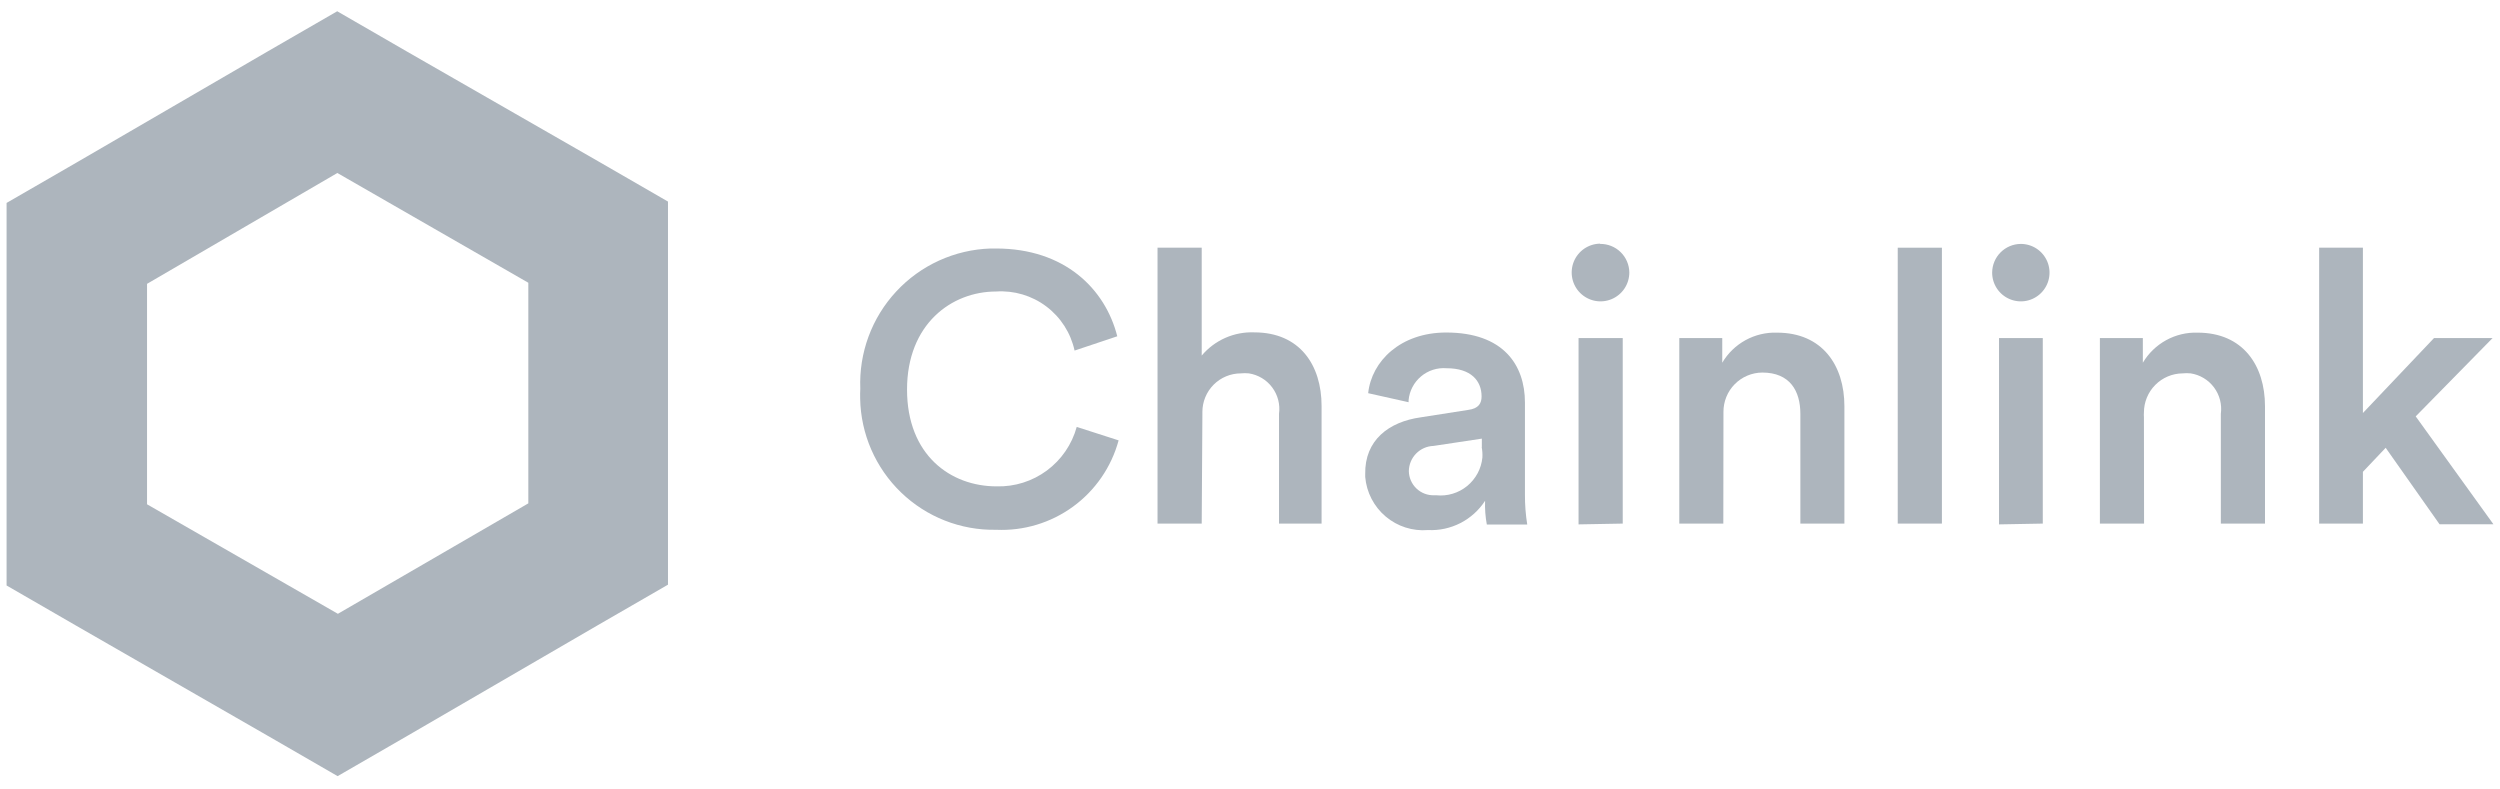
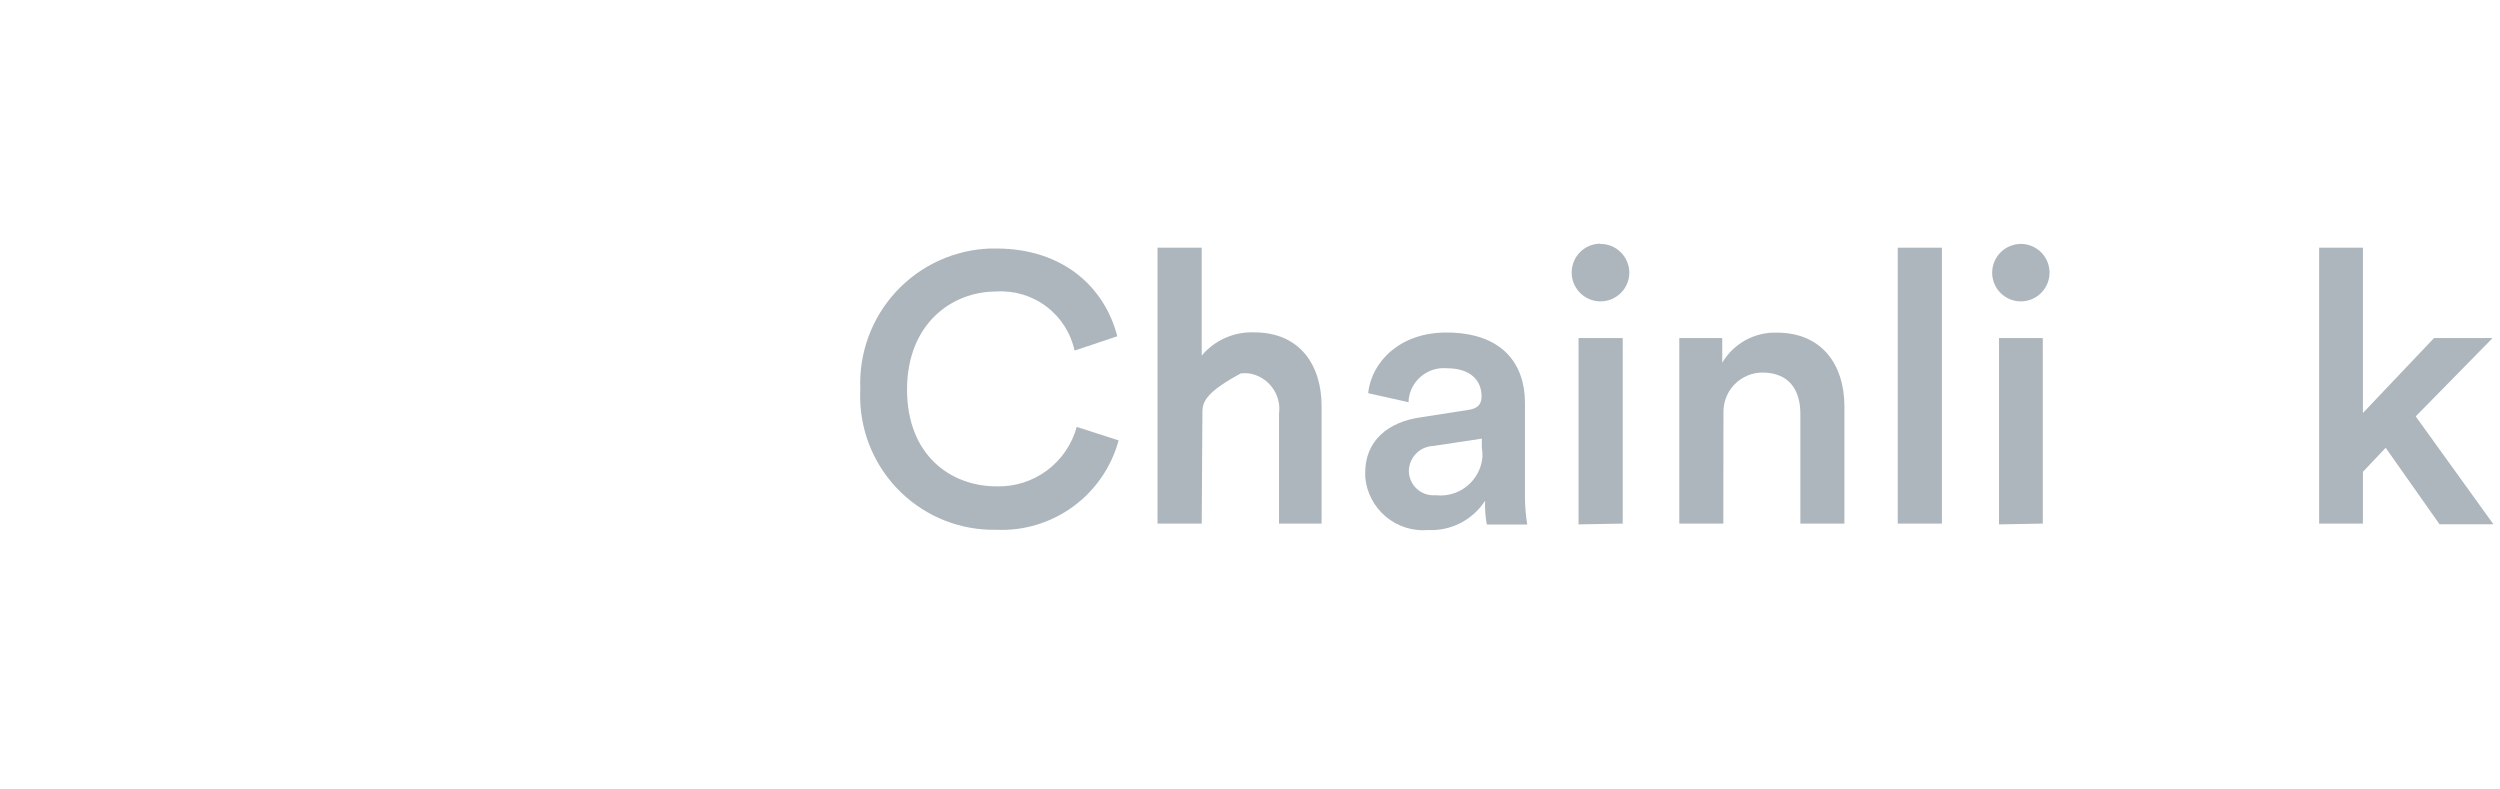
<svg xmlns="http://www.w3.org/2000/svg" width="152" height="48" viewBox="0 0 152 48" fill="none">
  <path d="M52.306 23.635C52.263 22.554 52.433 21.474 52.808 20.459C53.183 19.444 53.755 18.513 54.492 17.721C55.228 16.928 56.113 16.289 57.097 15.841C58.081 15.393 59.144 15.144 60.225 15.109H60.56C64.737 15.109 67.201 17.569 67.93 20.446L65.334 21.315C65.101 20.243 64.491 19.29 63.614 18.631C62.738 17.972 61.654 17.65 60.56 17.724C57.858 17.724 55.148 19.7 55.148 23.685C55.148 27.669 57.793 29.571 60.593 29.571C61.692 29.601 62.77 29.261 63.653 28.606C64.536 27.95 65.174 27.017 65.465 25.956L68.012 26.775C67.572 28.395 66.595 29.816 65.24 30.804C63.885 31.792 62.235 32.288 60.56 32.211C58.41 32.251 56.331 31.433 54.782 29.939C53.233 28.445 52.339 26.396 52.298 24.242C52.29 24.045 52.298 23.84 52.306 23.635Z" fill="#ADB5BD" />
-   <path d="M73.064 31.834H70.378V15.06H73.064V21.619C73.454 21.155 73.945 20.788 74.498 20.543C75.051 20.299 75.653 20.184 76.258 20.208C79.034 20.208 80.352 22.201 80.352 24.685V31.834H77.764V25.16C77.842 24.591 77.693 24.015 77.35 23.555C77.007 23.095 76.497 22.788 75.93 22.701C75.77 22.684 75.608 22.684 75.447 22.701C74.826 22.701 74.23 22.948 73.791 23.387C73.352 23.827 73.105 24.424 73.105 25.045C73.101 25.114 73.101 25.182 73.105 25.25L73.064 31.834Z" fill="#ADB5BD" />
+   <path d="M73.064 31.834H70.378V15.06H73.064V21.619C73.454 21.155 73.945 20.788 74.498 20.543C75.051 20.299 75.653 20.184 76.258 20.208C79.034 20.208 80.352 22.201 80.352 24.685V31.834H77.764V25.16C77.842 24.591 77.693 24.015 77.35 23.555C77.007 23.095 76.497 22.788 75.93 22.701C75.77 22.684 75.608 22.684 75.447 22.701C73.352 23.827 73.105 24.424 73.105 25.045C73.101 25.114 73.101 25.182 73.105 25.25L73.064 31.834Z" fill="#ADB5BD" />
  <path d="M86.379 25.374L89.261 24.923C89.916 24.841 90.08 24.505 90.08 24.103C90.08 23.152 89.441 22.389 87.951 22.389C87.388 22.344 86.83 22.522 86.398 22.886C85.966 23.25 85.694 23.769 85.642 24.332V24.455L83.185 23.906C83.39 21.955 85.159 20.217 87.927 20.217C91.398 20.217 92.717 22.184 92.717 24.48V30.079C92.714 30.686 92.76 31.292 92.856 31.891H90.399C90.311 31.416 90.275 30.932 90.293 30.448C89.92 31.023 89.403 31.489 88.794 31.802C88.185 32.114 87.505 32.261 86.821 32.227C85.888 32.305 84.961 32.008 84.246 31.402C83.531 30.797 83.084 29.932 83.005 28.997C83.005 28.94 83.005 28.883 83.005 28.833C82.964 26.759 84.446 25.644 86.379 25.374ZM90.096 27.185V26.669L87.157 27.112C86.758 27.124 86.379 27.291 86.1 27.577C85.82 27.862 85.662 28.245 85.658 28.645C85.661 28.843 85.704 29.038 85.783 29.22C85.863 29.401 85.977 29.565 86.121 29.702C86.264 29.838 86.433 29.945 86.618 30.015C86.803 30.086 87 30.119 87.198 30.112H87.32C87.656 30.147 87.995 30.116 88.317 30.019C88.64 29.923 88.941 29.763 89.202 29.55C89.463 29.336 89.679 29.073 89.839 28.776C89.998 28.479 90.097 28.152 90.129 27.817C90.141 27.605 90.127 27.393 90.088 27.185H90.096Z" fill="#ADB5BD" />
  <path d="M97.286 14.83C97.517 14.827 97.746 14.87 97.96 14.955C98.175 15.041 98.37 15.168 98.535 15.33C98.7 15.491 98.832 15.684 98.922 15.896C99.013 16.109 99.061 16.337 99.063 16.568C99.063 16.914 98.96 17.253 98.769 17.541C98.578 17.828 98.305 18.053 97.987 18.187C97.668 18.32 97.317 18.357 96.978 18.291C96.638 18.225 96.326 18.06 96.08 17.817C95.834 17.575 95.665 17.264 95.595 16.925C95.525 16.587 95.556 16.235 95.684 15.914C95.813 15.593 96.034 15.317 96.319 15.121C96.604 14.926 96.94 14.819 97.286 14.814V14.83ZM95.976 31.883V20.553H98.662V31.834L95.976 31.883Z" fill="#ADB5BD" />
  <path d="M104.778 31.834H102.101V20.553H104.713V22.053C105.053 21.477 105.542 21.003 106.129 20.681C106.715 20.36 107.377 20.202 108.045 20.225C110.797 20.225 112.14 22.217 112.14 24.701V31.834H109.462V25.16C109.462 23.775 108.832 22.651 107.145 22.651C106.833 22.654 106.524 22.717 106.237 22.839C105.95 22.96 105.689 23.137 105.47 23.36C105.251 23.582 105.078 23.845 104.961 24.134C104.844 24.424 104.784 24.733 104.786 25.046C104.786 25.136 104.786 25.226 104.786 25.316L104.778 31.834Z" fill="#ADB5BD" />
  <path d="M115.382 31.834V15.06H118.068V31.834H115.382Z" fill="#ADB5BD" />
  <path d="M122.859 14.83C123.204 14.829 123.543 14.93 123.831 15.121C124.119 15.312 124.343 15.585 124.477 15.905C124.61 16.224 124.645 16.576 124.578 16.915C124.511 17.255 124.344 17.567 124.1 17.811C123.856 18.056 123.544 18.223 123.205 18.29C122.866 18.357 122.515 18.322 122.195 18.188C121.876 18.055 121.604 17.83 121.413 17.542C121.222 17.253 121.121 16.915 121.123 16.568C121.127 16.109 121.311 15.669 121.636 15.344C121.96 15.019 122.399 14.835 122.859 14.83ZM121.54 31.883V20.553H124.201V31.834L121.54 31.883Z" fill="#ADB5BD" />
-   <path d="M130.359 31.834H127.673V20.553H130.285V22.053C130.627 21.478 131.116 21.004 131.702 20.683C132.288 20.361 132.95 20.203 133.618 20.225C136.37 20.225 137.712 22.217 137.712 24.701V31.834H135.027V25.16C135.104 24.591 134.955 24.015 134.612 23.555C134.269 23.095 133.759 22.788 133.192 22.701C133.029 22.684 132.864 22.684 132.701 22.701C132.076 22.707 131.478 22.961 131.038 23.406C130.598 23.851 130.351 24.452 130.351 25.078C130.343 25.174 130.343 25.27 130.351 25.365L130.359 31.834Z" fill="#ADB5BD" />
  <path d="M146.875 25.316L151.6 31.875H148.324L145.049 27.226L143.665 28.686V31.834H141.004V15.06H143.665V25.111L147.989 20.553H151.551L146.875 25.316Z" fill="#ADB5BD" />
-   <path d="M20.511 10.518L32.122 17.192V30.604L20.544 37.319L8.94 30.661V17.257L20.511 10.518ZM20.511 0.68L16.253 3.139L4.658 9.879L0.4 12.338V35.597L4.658 38.056L16.269 44.73L20.527 47.189L24.785 44.73L36.355 38.007L40.614 35.548V12.256L36.355 9.797L24.752 3.139L20.494 0.68H20.511Z" fill="#ADB5BD" />
</svg>